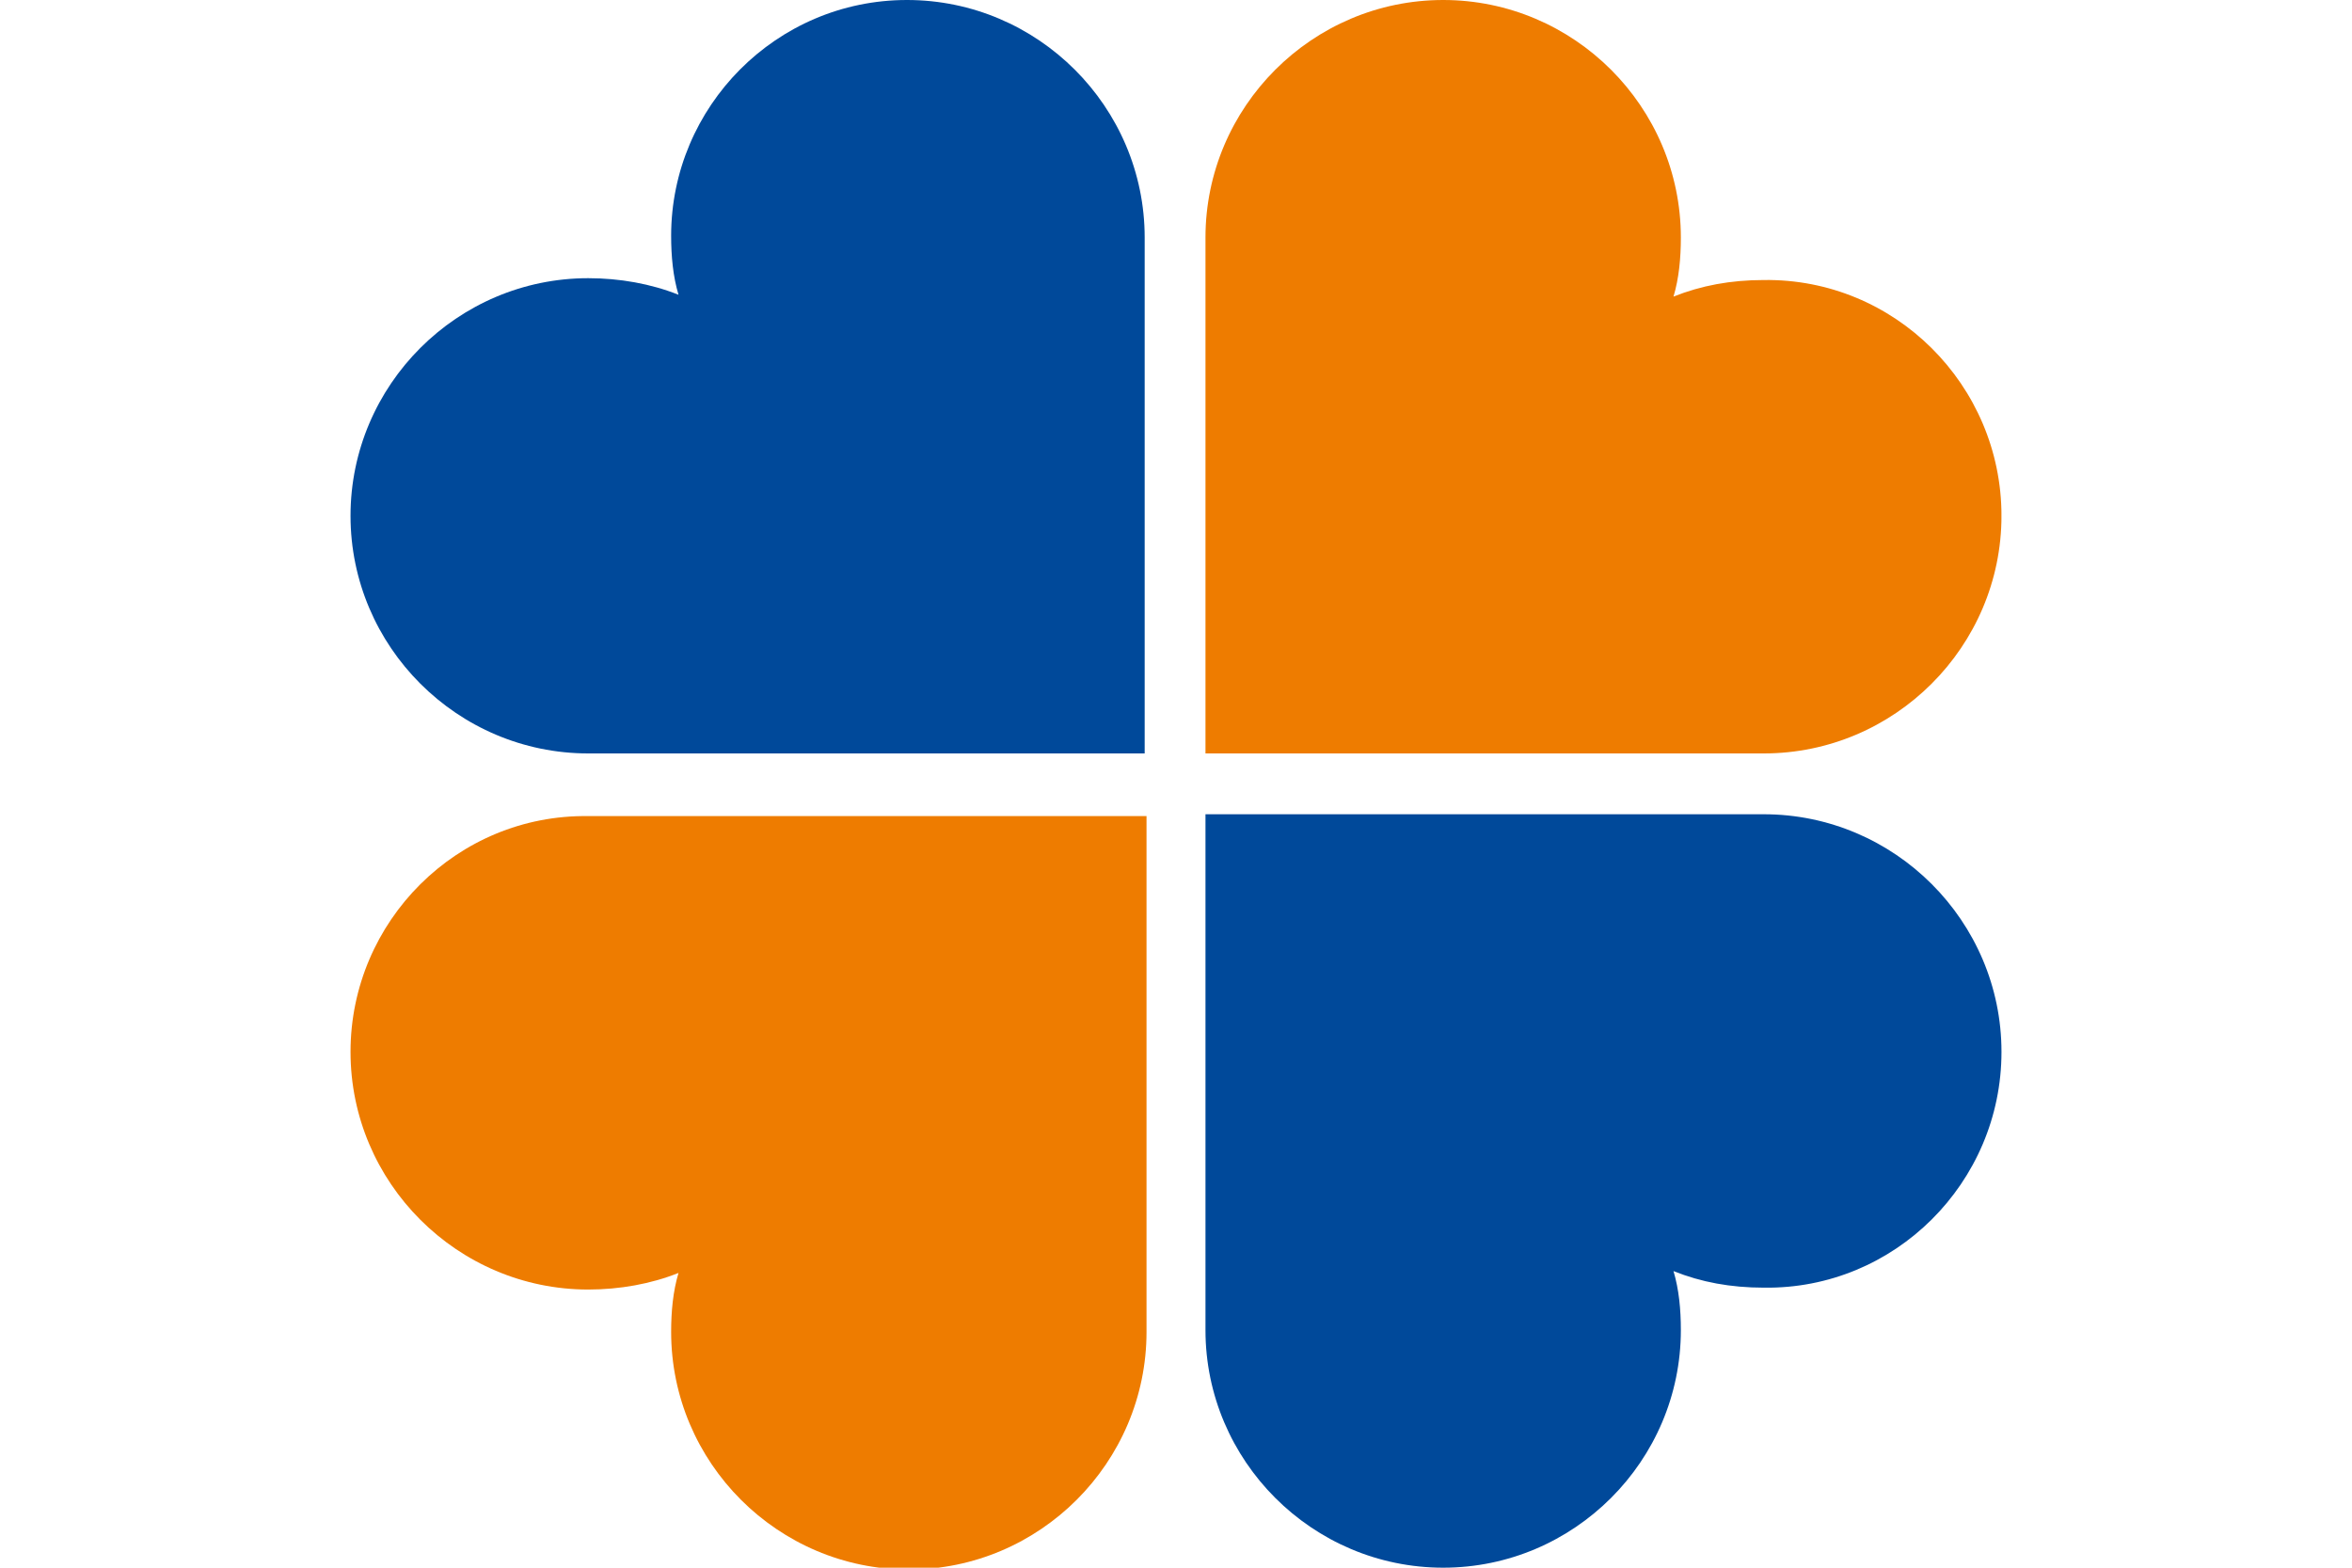
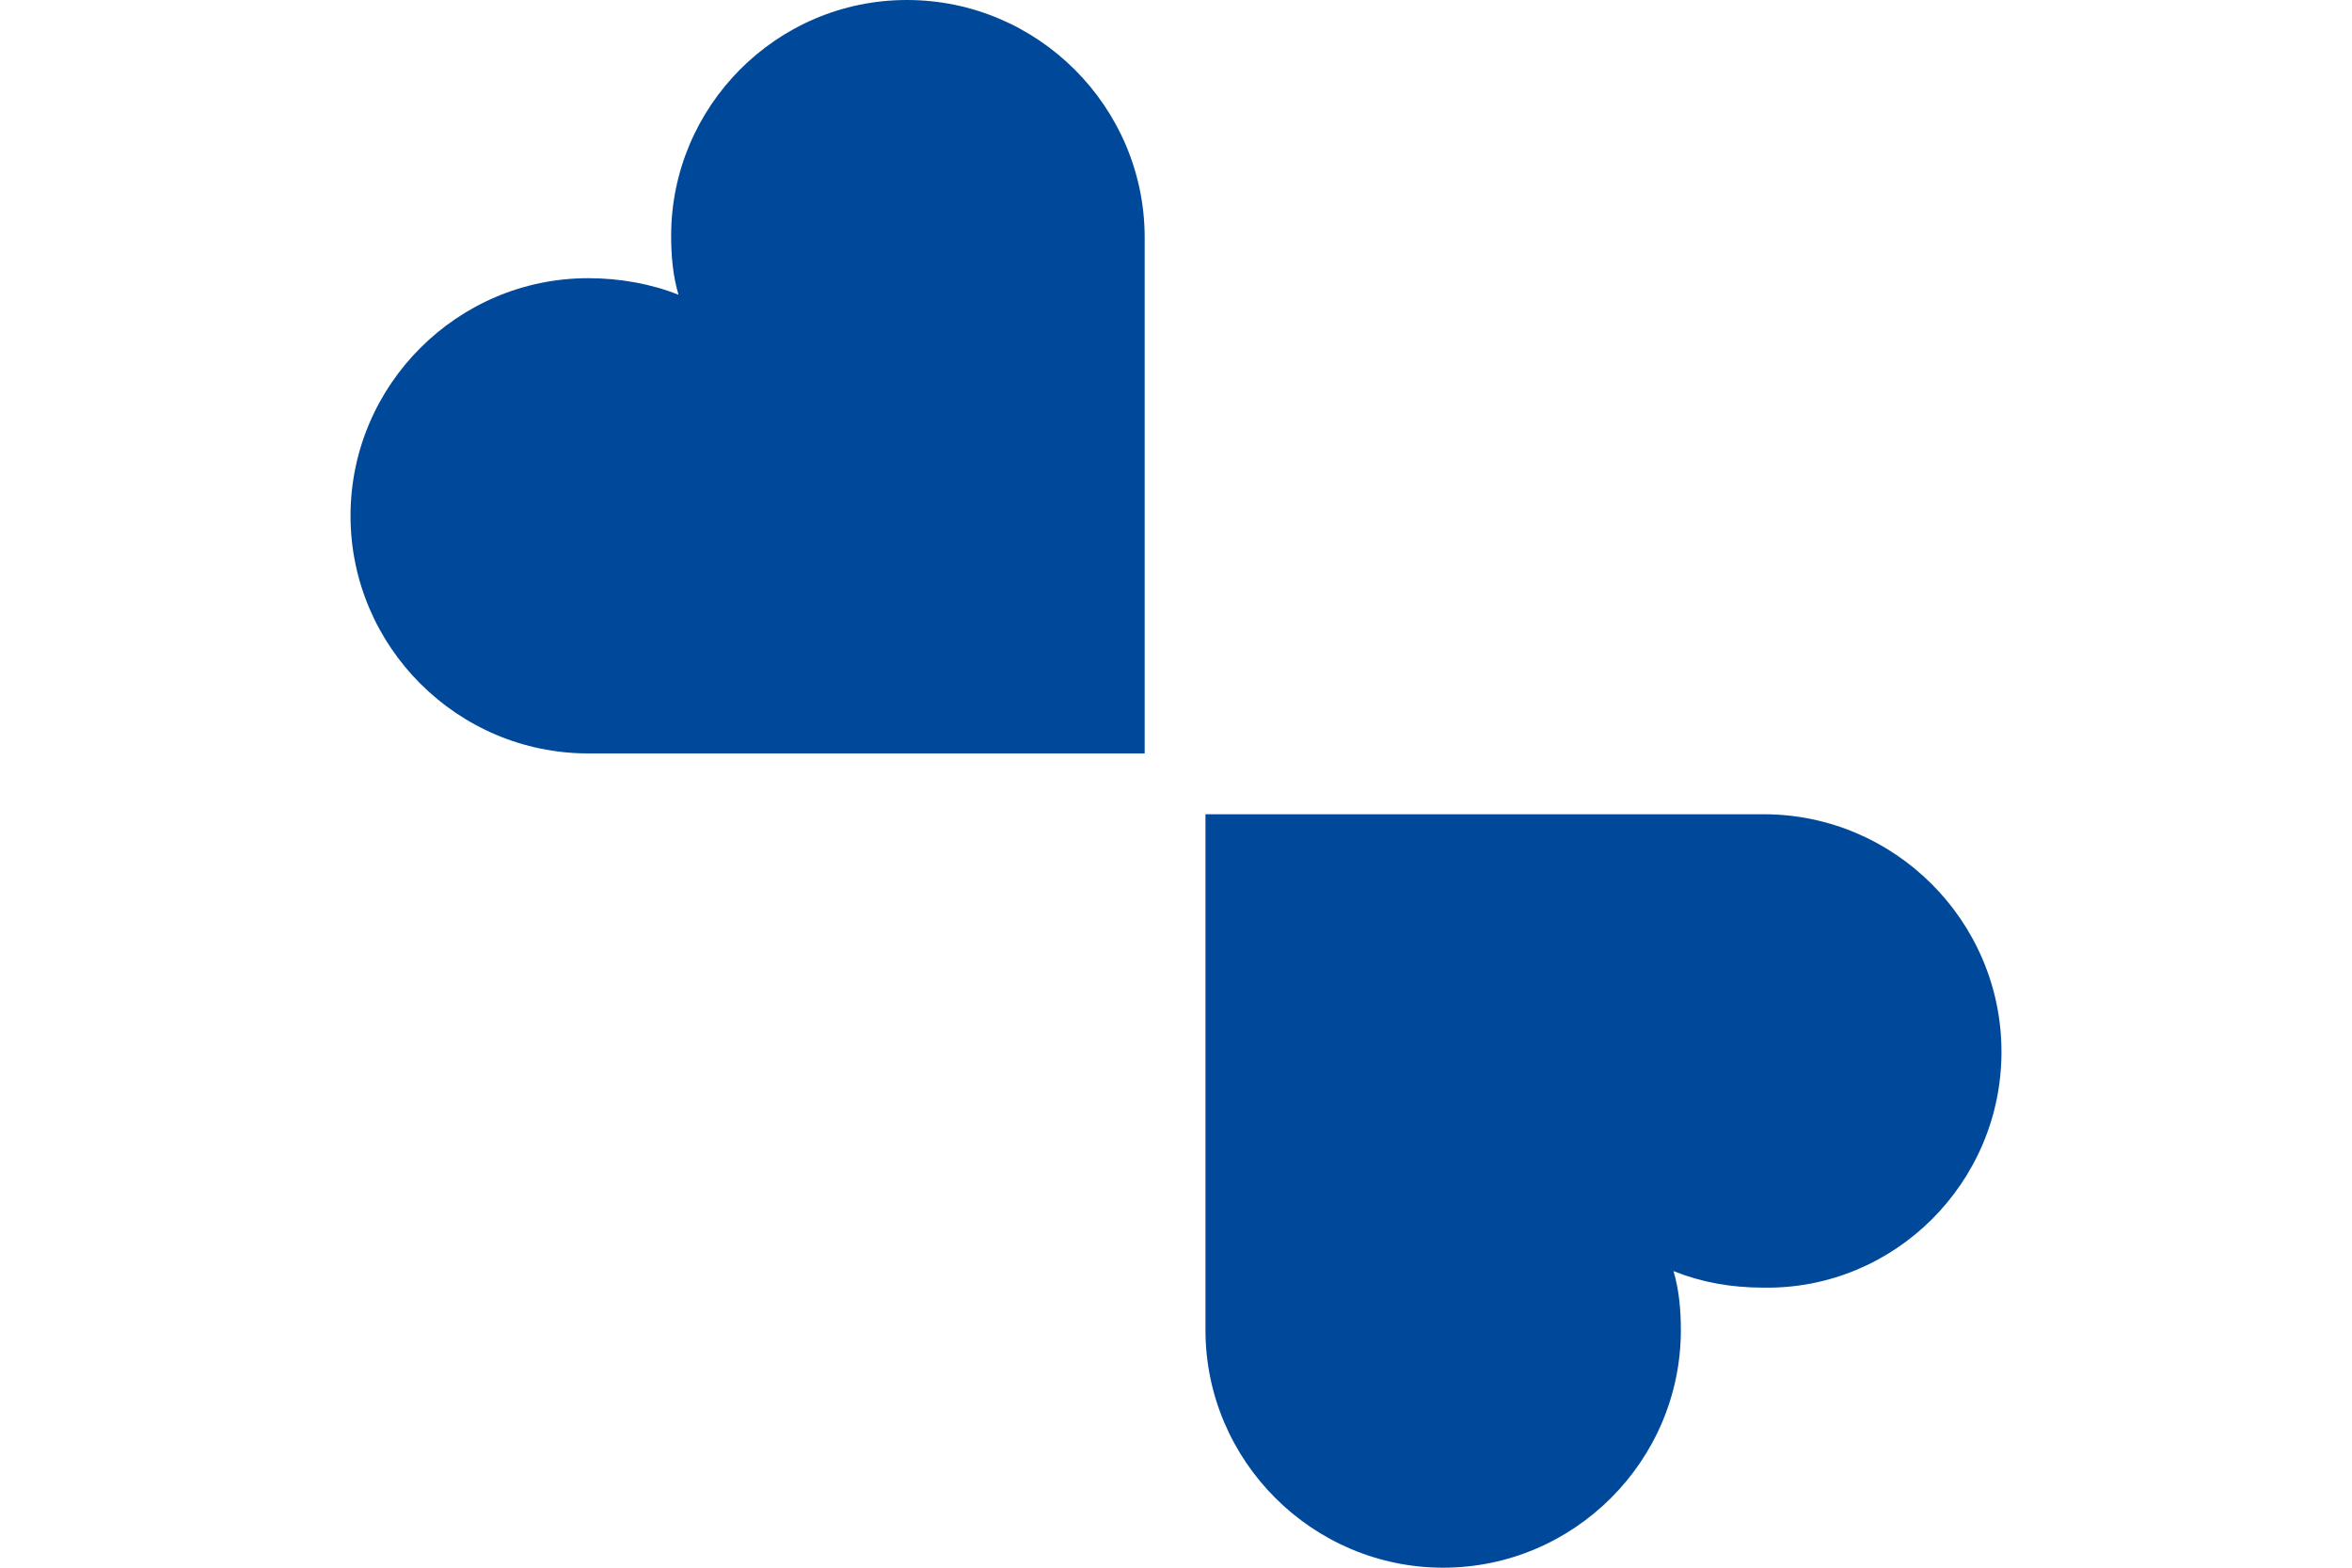
<svg xmlns="http://www.w3.org/2000/svg" width="60" height="40" viewBox="0 0 60 40" fill="none">
  <g clip-path="url(#clip0_1_710)">
    <path d="M15.006 7.098C15.805 7.098 16.604 7.239 17.309 7.521C17.168 7.051 17.121 6.533 17.121 6.016C17.121 2.726 19.8 0 23.137 0C26.475 0 29.201 2.726 29.201 6.063V19.224H15.006C11.669 19.224 8.942 16.498 8.942 13.161C8.942 9.824 11.669 7.098 15.006 7.098ZM51.058 26.839C51.058 23.502 48.331 20.776 44.994 20.776H30.752V33.937C30.752 37.274 33.478 40 36.816 40C40.153 40 42.879 37.274 42.879 33.937C42.879 33.419 42.832 32.903 42.691 32.432C43.396 32.715 44.148 32.855 44.994 32.855C48.331 32.903 51.058 30.176 51.058 26.839Z" fill="#00499A" />
-     <path d="M51.058 13.161C51.058 16.498 48.331 19.224 44.994 19.224H30.752V6.063C30.752 2.726 33.478 0 36.816 0C40.153 0 42.879 2.726 42.879 6.063C42.879 6.58 42.832 7.098 42.691 7.568C43.396 7.286 44.148 7.145 44.994 7.145C48.331 7.098 51.058 9.824 51.058 13.161ZM15.006 32.903C15.805 32.903 16.604 32.761 17.309 32.479C17.168 32.95 17.121 33.467 17.121 33.983C17.121 37.321 19.847 40.047 23.184 40.047C26.522 40.047 29.248 37.321 29.248 33.983V20.823H15.006C11.669 20.776 8.942 23.502 8.942 26.839C8.942 30.176 11.669 32.903 15.006 32.903Z" fill="#EE7C00" />
  </g>
  <defs>
    <clipPath id="clip0_1_710">
      <rect width="42.115" height="40" fill="white" transform="translate(8.942)" />
    </clipPath>
  </defs>
</svg>